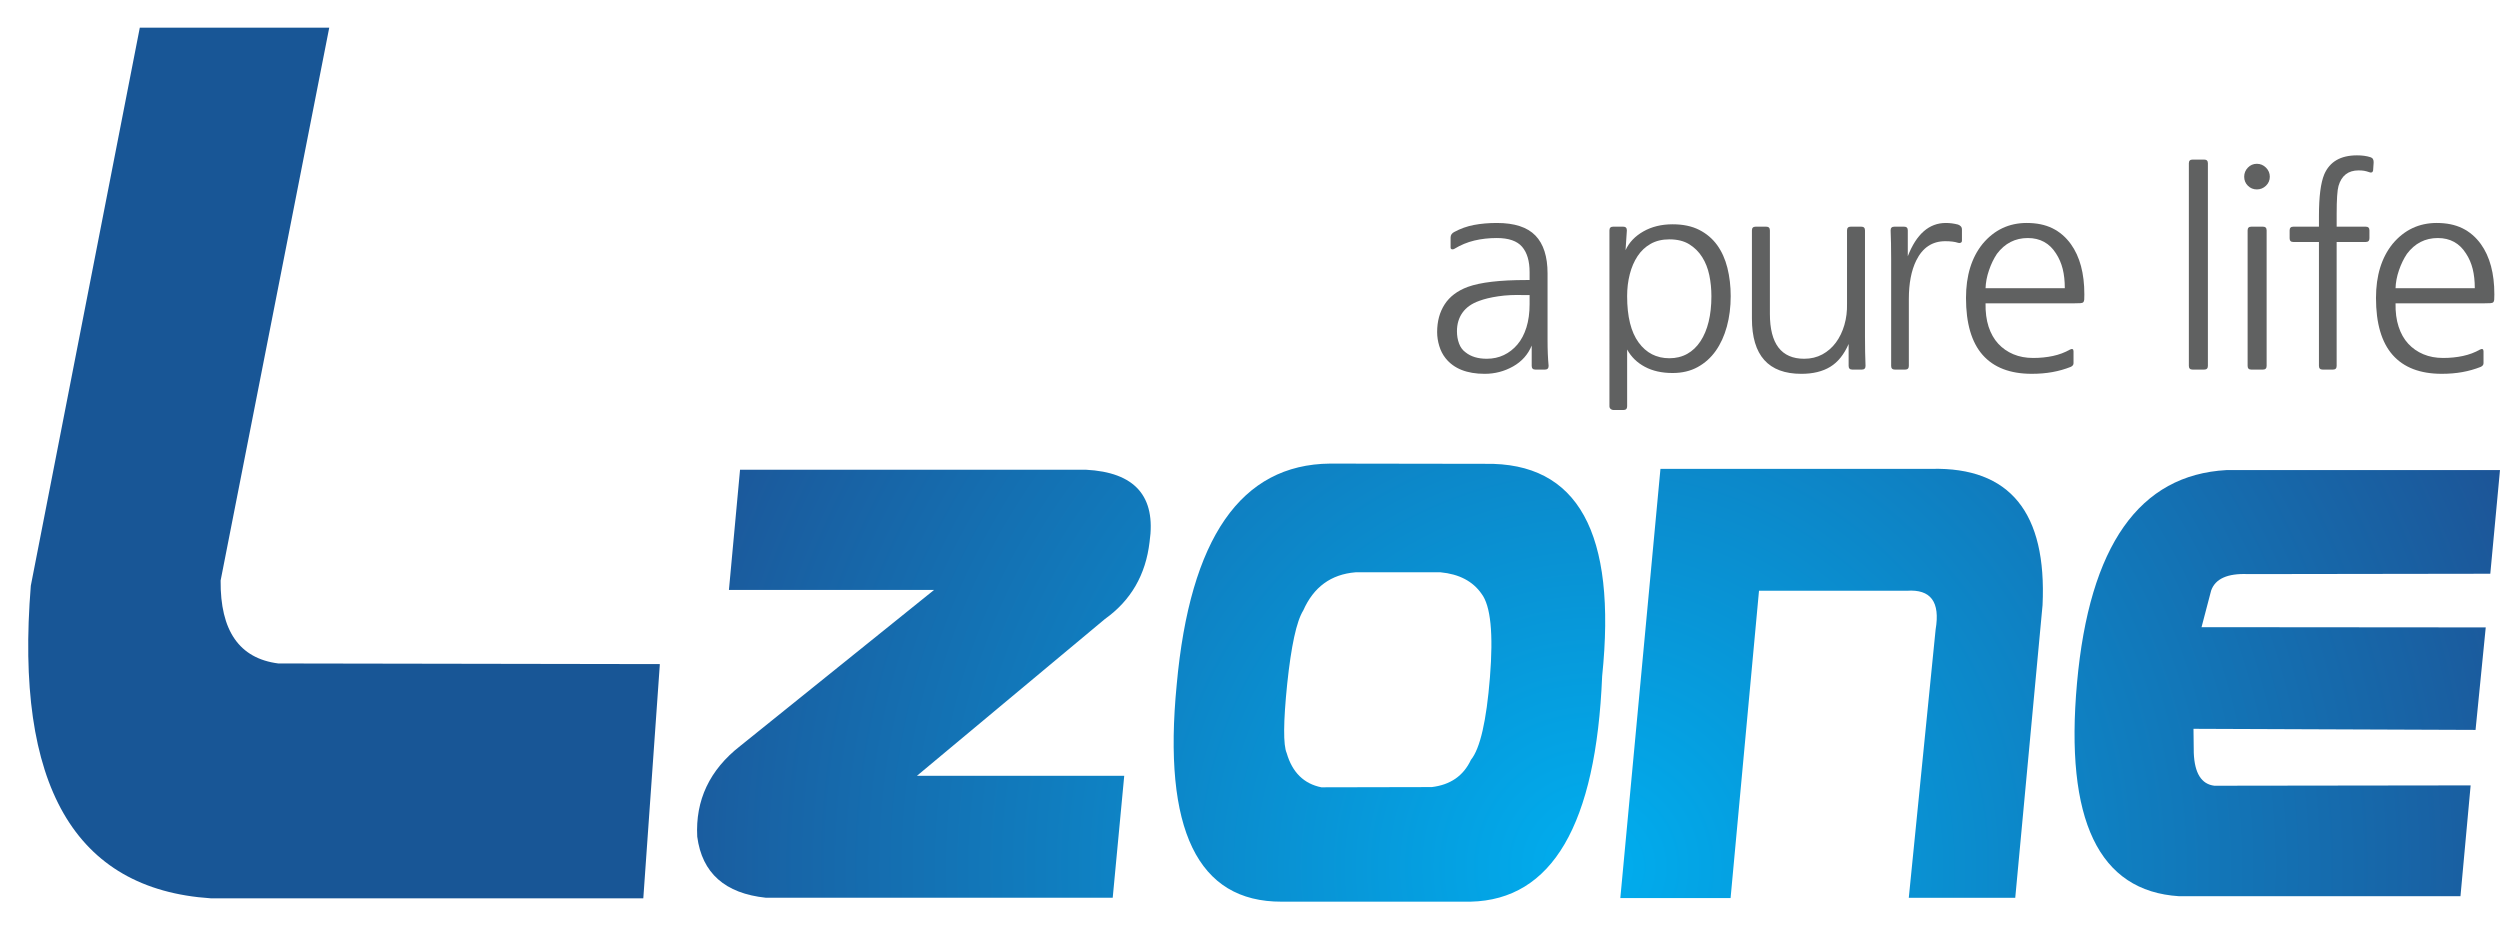
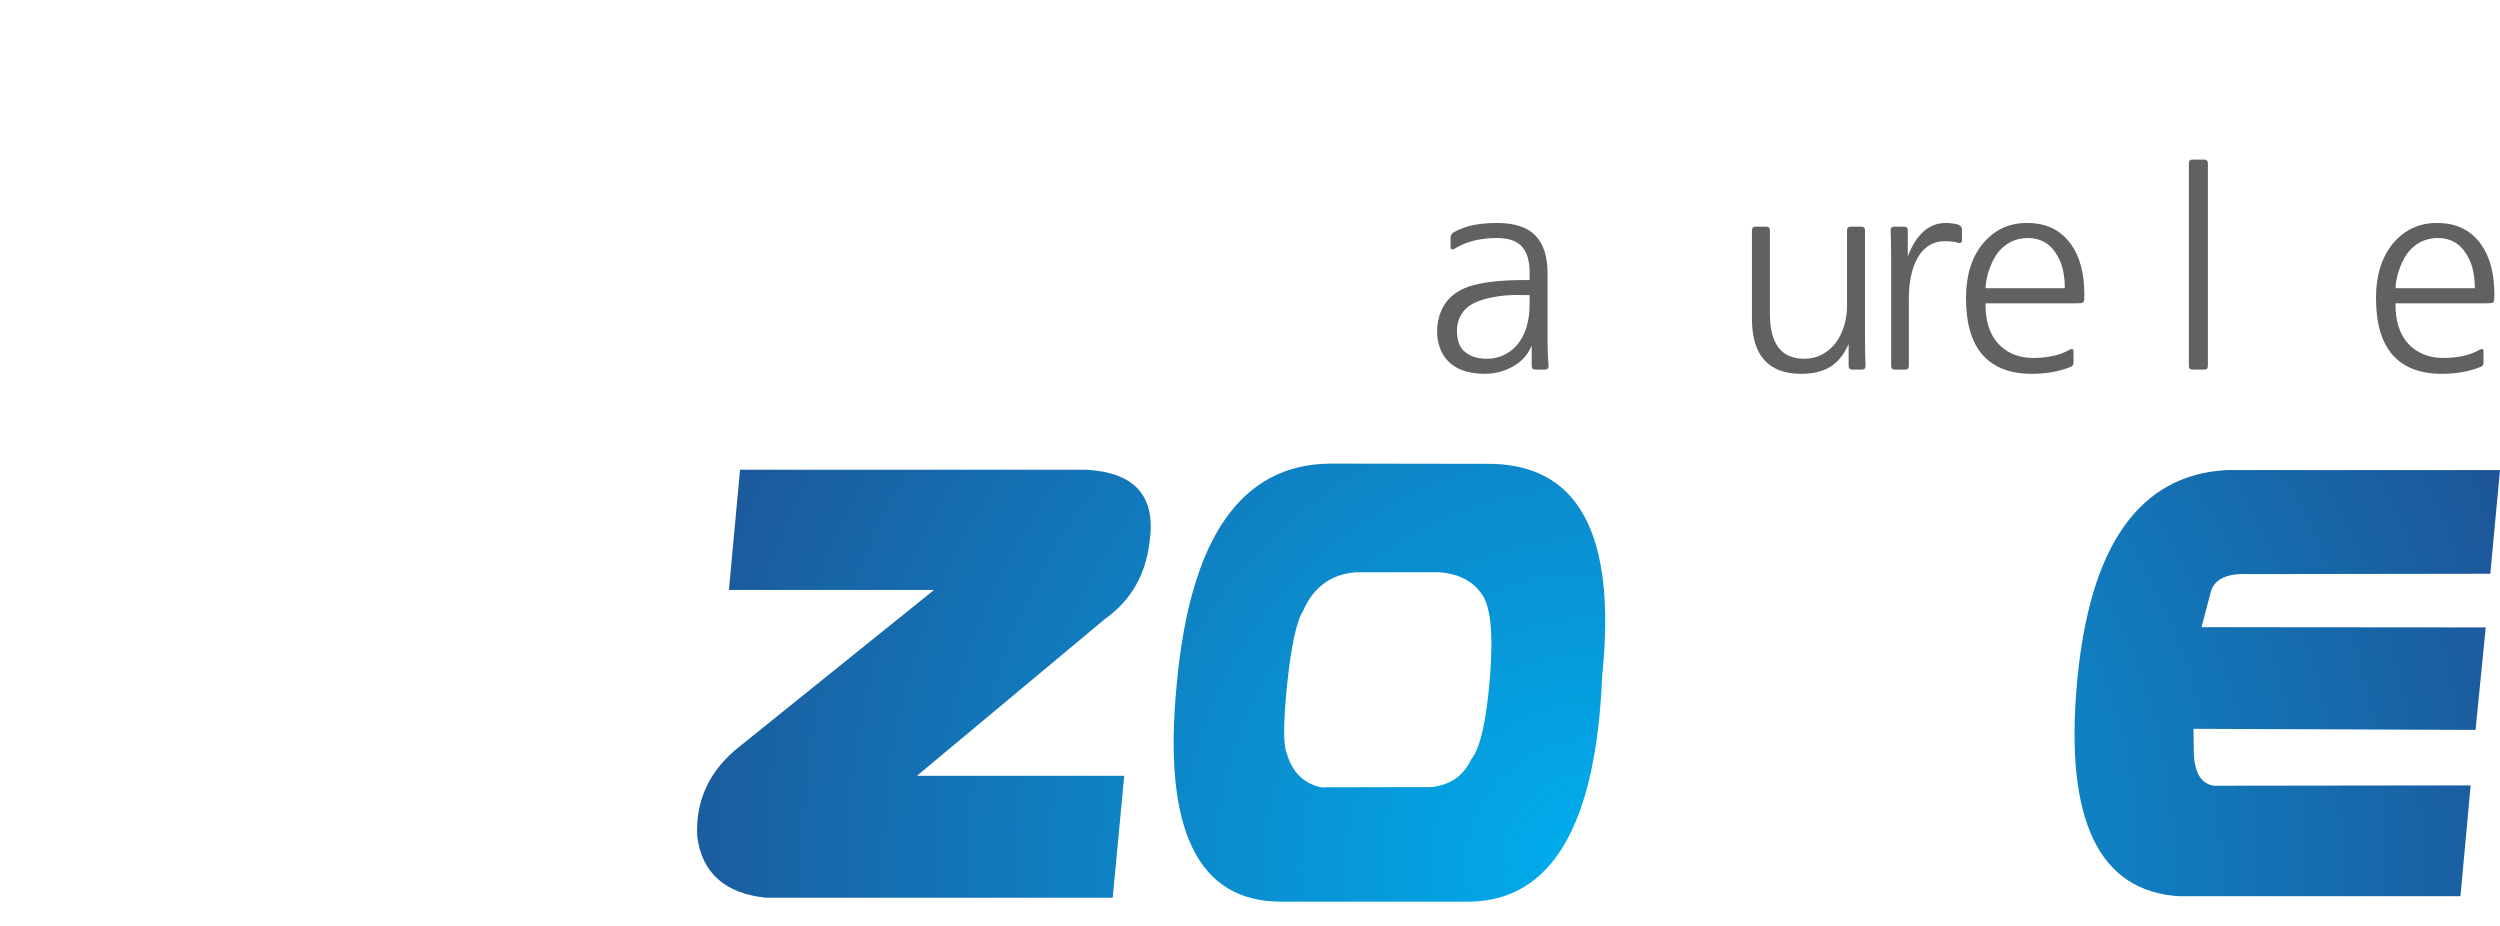
<svg xmlns="http://www.w3.org/2000/svg" version="1.1" id="Layer_1" x="0px" y="0px" width="442.621px" height="164px" viewBox="0 0 442.621 164" enable-background="new 0 0 442.621 164" xml:space="preserve">
  <g>
-     <path fill="#185696" d="M58.292,4.9l-19.231,97.88c-0.08,8.872,3.296,13.798,10.208,14.684l67.557,0.114l-2.93,41.468h-76.56   c-24.167-1.598-34.754-20.058-31.879-55.347L24.751,4.9H58.292z" />
    <radialGradient id="SVGID_1_" cx="273.839" cy="-13.48" r="237.387" gradientTransform="matrix(1 0 0 -1 8.4 140.01)" gradientUnits="userSpaceOnUse">
      <stop offset="0" style="stop-color:#00AEEF" />
      <stop offset="1" style="stop-color:#273578" />
    </radialGradient>
    <path fill="url(#SVGID_1_)" d="M262.902,82.121l-27.406-0.042c-15.792,0.143-24.809,13.196-27.164,39.157   c-2.499,25.66,3.709,38.455,18.578,38.404h33.435c14.456-0.315,22.232-13.617,23.311-39.899   C286.285,94.318,279.373,81.821,262.902,82.121z M263.792,119.926c-0.624,7.721-1.732,12.59-3.368,14.608   c-1.328,2.84-3.65,4.425-6.938,4.817l-19.539,0.041c-3.08-0.619-5.154-2.634-6.141-6.061c-0.624-1.408-0.599-5.475,0.088-12.227   c0.712-6.752,1.645-11.103,2.85-13.032c1.837-4.144,4.905-6.386,9.251-6.748h15.055c3.292,0.315,5.715,1.589,7.253,3.801   C263.922,107.248,264.416,112.171,263.792,119.926z" />
    <radialGradient id="SVGID_2_" cx="273.84" cy="-13.479" r="237.37" gradientTransform="matrix(1 0 0 -1 8.4 140.01)" gradientUnits="userSpaceOnUse">
      <stop offset="0" style="stop-color:#00AEEF" />
      <stop offset="1" style="stop-color:#273578" />
    </radialGradient>
-     <path fill="url(#SVGID_2_)" d="M341.985,83.01h-48.004l-7.105,75.994h19.521l5.032-54.411h26.177   c4.235-0.303,5.926,1.968,5.092,6.866l-4.75,47.49h18.849l4.834-51.819C362.405,90.744,355.852,82.686,341.985,83.01z" />
    <radialGradient id="SVGID_3_" cx="273.841" cy="-13.48" r="237.363" gradientTransform="matrix(1 0 0 -1 8.4 140.01)" gradientUnits="userSpaceOnUse">
      <stop offset="0" style="stop-color:#00AEEF" />
      <stop offset="1" style="stop-color:#273578" />
    </radialGradient>
    <path fill="url(#SVGID_3_)" d="M192.219,83.162h-61.196l-1.968,21.288h36.317l-34.294,27.604c-5.462,4.25-7.975,9.644-7.633,16.079   c0.852,6.448,4.906,10.048,12.177,10.814h61.382l2.04-21.597h-36.696l33.287-27.762c4.589-3.275,7.219-7.826,7.894-13.634   C204.707,87.861,200.943,83.604,192.219,83.162z" />
    <radialGradient id="SVGID_4_" cx="273.845" cy="-13.48" r="237.361" gradientTransform="matrix(1 0 0 -1 8.4 140.01)" gradientUnits="userSpaceOnUse">
      <stop offset="0" style="stop-color:#00AEEF" />
      <stop offset="1" style="stop-color:#273578" />
    </radialGradient>
    <path fill="url(#SVGID_4_)" d="M367.732,120.912c-2.188,24.26,3.836,36.878,18.089,37.763h49.801l1.8-19.623l-45.374,0.06   c-2.293-0.274-3.508-2.221-3.643-5.824l-0.051-4.253l49.939,0.194l1.804-18.148l-50.318-0.042l1.698-6.474   c0.729-2.09,2.892-3.078,6.523-2.922l42.904-0.063l1.716-18.355h-48.399C378.779,84.068,369.924,96.594,367.732,120.912z" />
  </g>
  <g>
    <path fill="#606161" d="M257.481,44.061c-0.154,0.094-0.304,0.117-0.444,0.071c-0.139-0.048-0.211-0.149-0.211-0.306v-1.777   c0-0.436,0.22-0.764,0.655-0.982c1.093-0.592,2.253-1.006,3.485-1.239c1.231-0.234,2.58-0.352,4.045-0.352   c3.119,0,5.396,0.741,6.829,2.223c1.435,1.479,2.152,3.717,2.152,6.71v11.744c0,0.934,0.014,1.767,0.046,2.5   c0.03,0.732,0.078,1.444,0.141,2.13c0,0.436-0.218,0.653-0.653,0.653h-1.686c-0.437,0-0.655-0.218-0.655-0.653v-3.604   c-0.654,1.591-1.754,2.826-3.296,3.696c-1.545,0.871-3.222,1.31-5.028,1.31c-3.151,0-5.457-0.921-6.922-2.758   c-0.501-0.628-0.873-1.348-1.122-2.177c-0.251-0.828-0.375-1.646-0.375-2.453c0-1.905,0.443-3.542,1.334-4.915   c0.886-1.373,2.251-2.4,4.091-3.087c2.246-0.81,5.69-1.216,10.338-1.216h0.607v-1.402c0-1.965-0.444-3.461-1.334-4.492   c-0.888-1.028-2.378-1.542-4.467-1.542c-1.402,0-2.729,0.148-3.975,0.443C259.788,42.884,258.604,43.376,257.481,44.061z    M270.812,52.246h-0.889c-1.747-0.063-3.298,0.008-4.654,0.213c-1.356,0.201-2.486,0.473-3.391,0.816   c-1.311,0.465-2.293,1.16-2.948,2.081c-0.654,0.92-0.98,2.017-0.98,3.298c0,0.779,0.124,1.507,0.375,2.176   c0.249,0.67,0.639,1.189,1.168,1.565c0.935,0.746,2.183,1.122,3.742,1.122c1.091,0,2.097-0.217,3.017-0.652   c0.92-0.44,1.722-1.063,2.408-1.875c0.687-0.808,1.216-1.817,1.59-3.014c0.375-1.202,0.563-2.578,0.563-4.14V52.246z" />
-     <path fill="#606161" d="M284.948,40.787c0-0.437,0.219-0.655,0.655-0.655h1.776c0.438,0,0.655,0.218,0.655,0.655l-0.233,3.508   c0.624-1.373,1.677-2.48,3.157-3.322s3.205-1.262,5.168-1.262c1.841,0,3.408,0.326,4.701,0.981   c1.293,0.655,2.354,1.551,3.182,2.689c0.824,1.138,1.433,2.487,1.823,4.046c0.389,1.559,0.586,3.227,0.586,5.006   c0,1.934-0.229,3.726-0.679,5.375c-0.454,1.658-1.107,3.089-1.965,4.303c-0.858,1.218-1.926,2.177-3.205,2.88   c-1.279,0.704-2.759,1.051-4.443,1.051c-1.902,0-3.539-0.365-4.909-1.101c-1.374-0.729-2.418-1.75-3.136-3.06v10.055   c0,0.439-0.218,0.657-0.653,0.657h-1.779c-0.187,0-0.35-0.066-0.489-0.188c-0.141-0.125-0.212-0.28-0.212-0.468V40.787z    M303.002,52.435c0-1.279-0.124-2.52-0.372-3.72c-0.253-1.201-0.673-2.269-1.266-3.204c-0.592-0.936-1.356-1.691-2.291-2.269   c-0.937-0.576-2.105-0.864-3.508-0.864c-1.279,0-2.387,0.264-3.322,0.795c-0.935,0.53-1.705,1.254-2.314,2.175   c-0.607,0.919-1.067,1.986-1.379,3.202c-0.313,1.218-0.469,2.512-0.469,3.885c0,3.616,0.679,6.354,2.036,8.204   c1.356,1.858,3.171,2.788,5.448,2.788c1.186,0,2.236-0.26,3.156-0.774c0.921-0.515,1.699-1.252,2.339-2.223   c0.639-0.963,1.122-2.118,1.451-3.458C302.838,55.632,303.002,54.117,303.002,52.435z" />
    <path fill="#606161" d="M330.289,64.783c0,0.436-0.22,0.653-0.655,0.653h-1.684c-0.436,0-0.654-0.218-0.654-0.653v-3.884   c-0.812,1.871-1.896,3.219-3.252,4.044c-1.355,0.829-3.063,1.243-5.121,1.243c-5.832,0-8.747-3.261-8.747-9.774V40.787   c0-0.437,0.218-0.655,0.655-0.655h1.871c0.438,0,0.655,0.218,0.655,0.655v14.779c0,5.304,2.026,7.953,6.079,7.953   c1.185,0,2.253-0.259,3.205-0.77c0.95-0.519,1.755-1.218,2.409-2.11c0.655-0.887,1.153-1.921,1.496-3.106   c0.344-1.189,0.498-2.436,0.467-3.742V40.787c0-0.437,0.219-0.655,0.655-0.655h1.871c0.438,0,0.654,0.218,0.654,0.655v18.806   c0,1.026,0.01,1.947,0.024,2.754C330.236,63.159,330.258,63.971,330.289,64.783z" />
    <path fill="#606161" d="M346.658,42.985c-0.563-0.187-1.31-0.281-2.246-0.281c-2.308,0-4.021,1.138-5.144,3.414   c-0.874,1.779-1.31,4.054-1.31,6.828v11.837c0,0.436-0.219,0.653-0.655,0.653h-1.823c-0.438,0-0.655-0.218-0.655-0.653V45.791   c0-1.122-0.009-2.034-0.025-2.735c-0.015-0.703-0.037-1.459-0.068-2.269c0-0.437,0.217-0.655,0.654-0.655h1.73   c0.436,0,0.655,0.218,0.655,0.655v4.584c1.526-3.929,3.772-5.895,6.735-5.895c0.716,0,1.434,0.094,2.151,0.281   c0.188,0.063,0.351,0.163,0.489,0.304c0.141,0.14,0.213,0.337,0.213,0.586v1.963c0,0.188-0.081,0.312-0.235,0.375   C346.969,43.047,346.815,43.047,346.658,42.985z" />
    <path fill="#606161" d="M351.538,53.699c-0.032,1.557,0.152,2.938,0.536,4.135c0.395,1.202,0.964,2.21,1.708,3.019   c0.749,0.808,1.646,1.436,2.691,1.871c1.043,0.436,2.206,0.653,3.487,0.653c1.244,0,2.411-0.118,3.508-0.352   c1.089-0.234,2.102-0.611,3.039-1.143c0.401-0.188,0.607-0.08,0.607,0.326v2.105c0,0.281-0.172,0.499-0.515,0.653   c-1.03,0.406-2.105,0.711-3.228,0.912c-1.122,0.202-2.34,0.306-3.646,0.306c-3.839,0-6.738-1.117-8.702-3.344   c-1.963-2.227-2.946-5.593-2.946-10.08c0-3.96,0.983-7.156,2.946-9.588c2.059-2.463,4.659-3.696,7.812-3.696   c1.745,0,3.26,0.312,4.537,0.936c1.276,0.624,2.369,1.56,3.272,2.807c1.592,2.215,2.387,5.176,2.387,8.89   c0,0.401-0.009,0.715-0.021,0.934c-0.016,0.217-0.075,0.372-0.166,0.464c-0.094,0.097-0.256,0.151-0.491,0.168   c-0.234,0.017-0.568,0.025-1.004,0.025H351.538z M365.571,51.03c0-1.279-0.125-2.416-0.372-3.414   c-0.252-0.998-0.641-1.902-1.168-2.715c-1.155-1.839-2.825-2.758-5.007-2.758c-2.243,0-4.069,0.936-5.475,2.806   c-0.561,0.841-1.03,1.808-1.399,2.899c-0.376,1.092-0.577,2.151-0.611,3.182H365.571z" />
    <path fill="#606161" d="M390.247,65.436h-2.055c-0.439,0-0.658-0.218-0.658-0.653V28.907c0-0.438,0.219-0.655,0.658-0.655h2.055   c0.436,0,0.658,0.218,0.658,0.655v35.875C390.906,65.218,390.683,65.436,390.247,65.436z" />
-     <path fill="#606161" d="M397.33,31.292c0-0.624,0.217-1.162,0.652-1.614c0.436-0.453,0.967-0.678,1.591-0.678   s1.159,0.226,1.615,0.678c0.448,0.452,0.679,0.99,0.679,1.614c0,0.624-0.23,1.155-0.679,1.59c-0.456,0.438-0.991,0.655-1.615,0.655   s-1.155-0.218-1.591-0.655C397.547,32.446,397.33,31.915,397.33,31.292z M400.649,65.436h-2.059c-0.436,0-0.653-0.218-0.653-0.653   V40.787c0-0.437,0.218-0.655,0.653-0.655h2.059c0.436,0,0.654,0.218,0.654,0.655v23.996   C401.303,65.218,401.084,65.436,400.649,65.436z" />
-     <path fill="#606161" d="M419.687,27.832c0.406,0.123,0.595,0.452,0.561,0.981l-0.092,1.356c-0.033,0.186-0.109,0.303-0.234,0.352   c-0.126,0.046-0.264,0.038-0.418-0.025c-0.348-0.124-0.657-0.209-0.938-0.257c-0.28-0.046-0.606-0.069-0.984-0.069   c-1.837,0-3.021,0.921-3.554,2.758c-0.217,0.749-0.326,2.403-0.326,4.958v2.246h5.146c0.436,0,0.657,0.218,0.657,0.655v1.402   c0,0.438-0.222,0.655-0.657,0.655H413.7v21.938c0,0.436-0.217,0.653-0.652,0.653h-1.826c-0.438,0-0.656-0.218-0.656-0.653V42.844   h-4.537c-0.436,0-0.654-0.218-0.654-0.655v-1.402c0-0.437,0.219-0.655,0.654-0.655h4.537v-1.917c0-3.399,0.314-5.848,0.938-7.344   c0.967-2.245,2.901-3.367,5.798-3.367C418.205,27.503,419,27.611,419.687,27.832z" />
    <path fill="#606161" d="M424.128,53.699c-0.029,1.557,0.146,2.938,0.54,4.135c0.389,1.202,0.959,2.21,1.704,3.019   c0.749,0.808,1.646,1.436,2.691,1.871c1.042,0.436,2.205,0.653,3.482,0.653c1.247,0,2.42-0.118,3.508-0.352   c1.093-0.234,2.105-0.611,3.043-1.143c0.402-0.188,0.607-0.08,0.607,0.326v2.105c0,0.281-0.172,0.499-0.515,0.653   c-1.03,0.406-2.105,0.711-3.228,0.912c-1.122,0.202-2.341,0.306-3.65,0.306c-3.834,0-6.735-1.117-8.699-3.344   c-1.962-2.227-2.946-5.593-2.946-10.08c0-3.96,0.984-7.156,2.946-9.588c2.061-2.463,4.665-3.696,7.812-3.696   c1.746,0,3.257,0.312,4.538,0.936c1.276,0.624,2.369,1.56,3.273,2.807c1.59,2.215,2.386,5.176,2.386,8.89   c0,0.401-0.009,0.715-0.025,0.934c-0.013,0.217-0.066,0.372-0.163,0.464c-0.093,0.097-0.256,0.151-0.489,0.168   c-0.234,0.017-0.569,0.025-1.005,0.025H424.128z M438.159,51.03c0-1.279-0.126-2.416-0.373-3.414   c-0.251-0.998-0.64-1.902-1.172-2.715c-1.15-1.839-2.821-2.758-5.002-2.758c-2.244,0-4.068,0.936-5.471,2.806   c-0.565,0.841-1.029,1.808-1.407,2.899c-0.373,1.092-0.577,2.151-0.606,3.182H438.159z" />
  </g>
</svg>